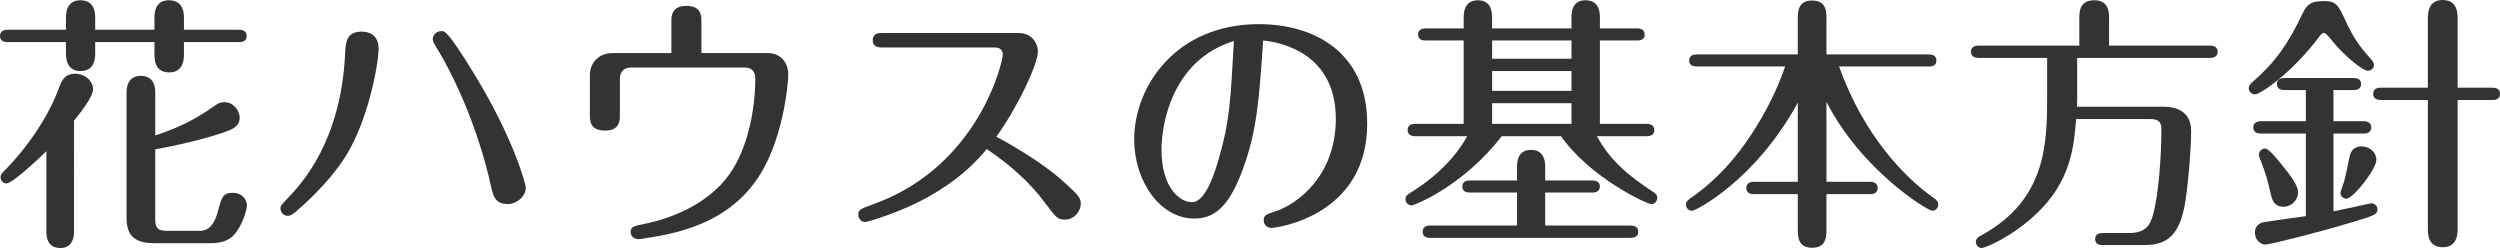
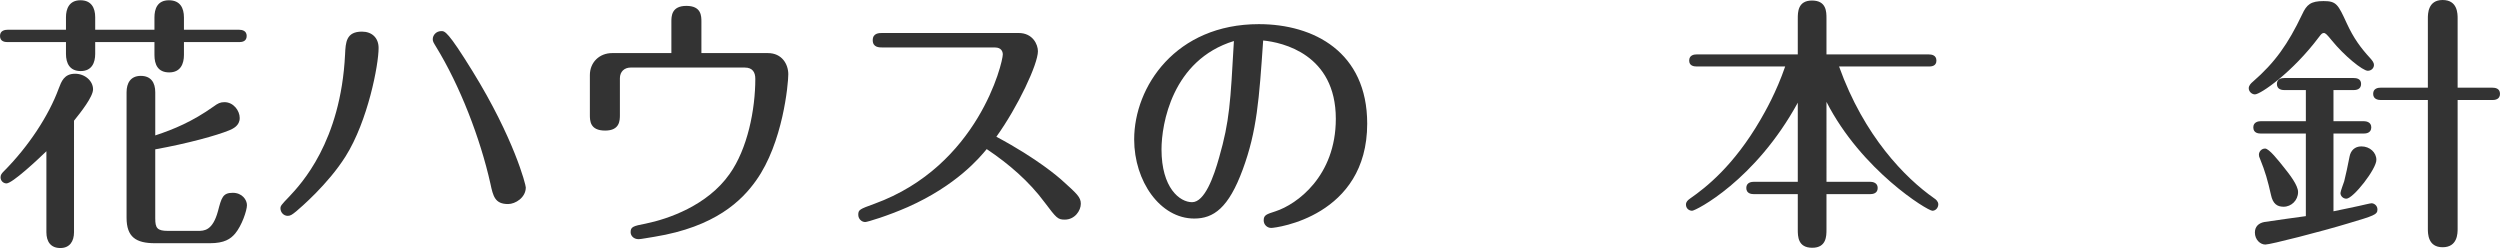
<svg xmlns="http://www.w3.org/2000/svg" version="1.1" id="レイヤー_1" x="0px" y="0px" width="223.778px" height="22.201px" viewBox="0 0 223.778 22.201" enable-background="new 0 0 223.778 22.201" xml:space="preserve">
  <g>
    <g>
      <path fill="#333333" d="M33.393,76.245c0,0.912-0.768,1.754-2.064,1.754c-0.576,0-1.488-0.145-2.064-1.225l-8.281-15.169    c-0.12-0.216-0.216-0.288-0.312-0.288c-0.192,0-0.24,0.144-0.216,0.288v15.65c0,0.432-0.36,0.744-0.744,0.744    c-0.48,0-0.768-0.385-0.768-0.744V60.116c0-0.96,0.936-1.752,2.088-1.752c1.152,0,1.8,0.647,2.088,1.176l8.233,15.097    c0.144,0.264,0.24,0.313,0.336,0.313c0.168,0,0.192-0.168,0.192-0.313V59.108c0-0.408,0.312-0.744,0.744-0.744    c0.504,0,0.768,0.408,0.768,0.744V76.245z" />
      <path fill="#333333" d="M49.376,67.413c0.432,0,0.672,0.336,0.672,0.624c0,0.359-0.288,0.647-0.672,0.647h-7.729v6.937    c0,0.385,0.36,0.744,0.744,0.744h7.849c0.432,0,0.648,0.336,0.648,0.623c0,0.336-0.264,0.648-0.648,0.648h-9.145    c-1.561,0-2.329-0.719-2.329-2.184V60.908c0-1.464,0.792-2.185,2.329-2.185h8.856c0.408,0,0.648,0.313,0.648,0.624    c0,0.36-0.264,0.648-0.648,0.648h-7.561c-0.432,0-0.744,0.384-0.744,0.744v6.673H49.376z" />
      <path fill="#333333" d="M70.736,73.606c0.048,0.215,0.12,0.455,0.384,0.455c0.216,0,0.288-0.264,0.336-0.455l3.192-14.666    c0.072-0.36,0.384-0.576,0.72-0.576c0.456,0,0.84,0.408,0.744,0.888l-3.72,17.233c-0.192,0.938-0.888,1.514-1.8,1.514    c-0.576,0-1.56-0.193-1.872-1.514l-3.432-14.401c-0.024-0.12-0.096-0.312-0.312-0.312c-0.192,0-0.24,0.191-0.264,0.312    L61.424,76.51c-0.24,1.104-1.056,1.488-1.824,1.488c-1.344,0-1.776-0.984-1.896-1.488l-3.72-16.442    c-0.048-0.216-0.072-0.313-0.072-0.408c0-0.744,0.744-1.296,1.512-1.296c1.08,0,1.248,0.792,1.32,1.08l3.121,14.113    c0.048,0.217,0.12,0.48,0.336,0.48c0.216,0,0.264-0.24,0.312-0.48l3.168-13.801c0.24-1.056,1.224-1.392,1.92-1.392    c0.432,0,1.584,0.096,1.896,1.392L70.736,73.606z" />
      <path fill="#333333" d="M92.457,61.652c0.336,0.576,0.36,1.056,0.36,1.176c0,0.721-0.696,1.248-1.464,1.248    c-1.248,0-1.392-0.863-1.488-1.464c-0.384-2.208-1.872-2.952-3.769-2.952c-2.568,0-3.576,1.512-3.576,3.072    c0,2.017,1.296,2.521,4.176,3.624c4.032,1.536,6.697,2.688,6.697,6.216c0,4.609-4.417,5.426-6.817,5.426    c-5.808,0-7.057-4.129-7.057-5.064c0-0.77,0.672-1.297,1.488-1.297c1.392,0,1.488,1.057,1.536,1.607    c0.096,0.984,0.672,3.434,4.057,3.434c2.928,0,3.912-1.729,3.912-3.313c0-2.304-1.752-2.977-4.584-4.033    c-3.312-1.248-6.097-2.305-6.097-5.881c0-3.288,2.592-5.088,6.433-5.088C90.296,58.364,91.76,60.452,92.457,61.652z" />
      <path fill="#897468" d="M104.425,63.129c0-0.496,0.192-1.009,0.864-1.009c0.656,0,0.88,0.464,0.88,1.009v0.752h3.537v-0.736    c0-0.512,0.176-1.024,0.865-1.024c0.672,0,0.896,0.464,0.896,1.024v0.736h3.297c0.16,0,0.448,0.048,0.448,0.368    c0,0.336-0.288,0.368-0.448,0.368h-3.297v0.769c0,0.512-0.192,1.04-0.88,1.04c-0.672,0-0.88-0.464-0.88-1.04v-0.769h-3.537v0.704    c0,0.513-0.192,1.024-0.864,1.024c-0.656,0-0.88-0.464-0.88-1.024v-0.704h-3.49c-0.16,0-0.448-0.032-0.448-0.368    s0.32-0.368,0.448-0.368h3.49V63.129z M104.905,75.965c0,0.545-0.256,0.945-0.816,0.945c-0.576,0-0.832-0.385-0.832-0.945v-4.833    c-0.528,0.513-2.033,1.921-2.385,1.921c-0.16,0-0.352-0.129-0.352-0.369c0-0.145,0.08-0.24,0.176-0.336    c1.488-1.489,2.705-3.345,3.297-4.961c0.16-0.417,0.32-0.881,0.976-0.881c0.592,0,1.073,0.433,1.073,0.929    c0,0.448-0.736,1.376-1.137,1.872V75.965z M109.755,75.149c0,0.561,0.112,0.736,0.752,0.736h1.792c0.368,0,0.88,0,1.201-1.184    c0.208-0.801,0.288-1.088,0.88-1.088c0.56,0,0.848,0.416,0.848,0.736c0,0.318-0.304,1.215-0.704,1.695    c-0.272,0.32-0.641,0.576-1.505,0.576h-3.281c-1.136,0-1.697-0.367-1.697-1.52V67.61c0-0.544,0.24-0.977,0.849-0.977    c0.608,0,0.864,0.4,0.864,0.977v2.577c1.121-0.368,2.225-0.832,3.489-1.729c0.24-0.177,0.384-0.256,0.64-0.256    c0.544,0,0.913,0.512,0.913,0.944c0,0.464-0.4,0.64-0.625,0.736c-0.736,0.304-2.465,0.784-4.417,1.136V75.149z" />
      <path fill="#897468" d="M123.082,64.97c0,1.008-0.641,4.354-1.969,6.466c-1.057,1.68-2.722,3.09-2.946,3.281    c-0.256,0.209-0.352,0.271-0.512,0.271c-0.24,0-0.432-0.207-0.432-0.447c0-0.145,0.048-0.209,0.528-0.705    c0.688-0.736,3.073-3.249,3.33-8.483c0.032-0.721,0.063-1.36,1.009-1.36C122.681,63.993,123.082,64.361,123.082,64.97z     M129.755,73.069c-0.607-2.721-1.824-5.859-3.249-8.179c-0.144-0.24-0.192-0.305-0.192-0.448c0-0.24,0.209-0.48,0.513-0.48    c0.208,0,0.384,0,1.856,2.385c2.481,4.018,3.186,6.788,3.186,6.948c0,0.607-0.624,0.992-1.057,0.992    C130.028,74.286,129.916,73.821,129.755,73.069z" />
      <path fill="#897468" d="M146.316,65.273c0.832,0,1.217,0.656,1.217,1.265c0,0.576-0.32,4.098-1.921,6.339    c-0.849,1.199-2.433,2.768-6.066,3.361c-0.32,0.047-0.816,0.143-0.944,0.143c-0.32,0-0.48-0.223-0.48-0.416    c0-0.32,0.145-0.367,0.896-0.512c1.328-0.271,3.682-1.072,5.01-2.961c1.072-1.505,1.537-3.842,1.537-5.682    c0-0.385-0.16-0.673-0.625-0.673h-6.818c-0.368,0-0.641,0.24-0.641,0.641v2.177c0,0.336,0,0.944-0.88,0.944    c-0.912,0-0.912-0.593-0.912-0.944v-2.369c0-0.769,0.576-1.313,1.328-1.313h3.538V63.4c0-0.319,0-0.944,0.896-0.944    s0.896,0.608,0.896,0.944v1.873H146.316z" />
      <path fill="#897468" d="M153.144,64.938c-0.192,0-0.576,0-0.576-0.433c0-0.432,0.384-0.432,0.576-0.432h8.131    c0.849,0,1.152,0.688,1.152,1.088c0,0.769-1.184,3.298-2.48,5.106c2.497,1.329,3.762,2.465,3.857,2.545    c0.961,0.863,1.185,1.057,1.185,1.457c0,0.398-0.353,0.943-0.96,0.943c-0.416,0-0.496-0.096-1.186-1.008    c-0.943-1.281-2.16-2.322-3.473-3.202c-0.448,0.543-1.825,2.176-4.706,3.458c-1.2,0.527-2.417,0.896-2.545,0.896    c-0.224,0-0.417-0.193-0.417-0.432c0-0.305,0.08-0.338,0.961-0.656c6.211-2.258,7.667-8.436,7.667-8.917    c0-0.16-0.08-0.416-0.464-0.416H153.144z" />
      <path fill="#897468" d="M171.544,66.33c-0.832,0.032-1.873,0.063-2.705,0.063c-0.416,0-0.561-0.16-0.561-0.464    c0-0.448,0.385-0.448,0.529-0.448c1.04,0,2-0.016,3.025-0.063c0.08-0.225,0.703-2.226,0.783-2.434    c0.145-0.352,0.4-0.624,0.816-0.624c0.48,0,0.929,0.353,0.929,0.769c0,0.16-0.112,0.528-0.224,0.816    c-0.16,0.399-0.192,0.544-0.48,1.393c0.271-0.017,1.457-0.08,1.697-0.097c0.159,0,0.896-0.063,0.992-0.063    c0.24,0,0.432,0.176,0.432,0.448c0,0.336-0.176,0.432-0.641,0.464c-1.68,0.112-1.84,0.128-2.785,0.16    c-1.84,5.586-2.24,6.963-2.576,8.1c-0.416,1.408-0.513,1.648-1.137,1.648c-0.416,0-0.912-0.273-0.912-0.801    c0-0.256,0.256-1.008,0.464-1.602c0.336-1.008,1.024-3.121,1.521-4.673L171.544,66.33z M174.89,72.684    c0,0.08-0.048,0.193-0.145,0.416c-0.111,0.256-0.176,0.434-0.176,0.656c0,1.361,1.617,1.361,2.594,1.361    c0.88,0,1.664-0.049,2.353-0.16c0.208-0.031,1.072-0.209,1.313-0.209c0.496,0,0.656,0.416,0.656,0.705    c0,0.832-0.593,0.865-3.201,0.865c-2.161,0-4.818,0-4.818-2.273c0-0.672,0.368-1.809,0.896-1.809    C174.619,72.237,174.89,72.397,174.89,72.684z M176.699,67.066c1.281,0,3.762,0.224,4.354,0.352    c0.449,0.097,0.736,0.272,0.736,0.785c0,0.352-0.207,0.8-0.64,0.8c-0.288,0-1.297-0.384-1.601-0.48    c-0.801-0.24-1.857-0.448-3.138-0.512c-0.399-0.017-0.64-0.128-0.64-0.448C175.771,67.162,175.962,67.066,176.699,67.066z     M181.245,64.457c0,0.305-0.319,0.544-0.593,0.544c-0.207,0-0.304-0.111-0.752-0.736c-0.191-0.271-0.367-0.447-0.704-0.815    c-0.048-0.049-0.144-0.177-0.144-0.305c0-0.224,0.191-0.416,0.48-0.384C179.756,62.792,181.245,63.977,181.245,64.457z     M182.654,63.449c0,0.271-0.257,0.56-0.529,0.56c-0.176,0-0.256-0.063-0.736-0.624c-0.111-0.128-0.64-0.641-0.736-0.752    c-0.063-0.064-0.127-0.16-0.127-0.288c0-0.192,0.176-0.385,0.447-0.385C181.149,61.96,182.654,62.969,182.654,63.449z" />
      <path fill="#897468" d="M197.357,66.218c0.303,0,0.479,0.192,0.479,0.448c0,0.433-0.368,0.448-0.704,0.448    c-0.545,0.016-3.714,0.112-3.986,0.112c0,0.688,0.033,3.713,0.033,4.338c0.96,0.223,2.353,0.576,3.809,1.664    c0.961,0.703,0.977,0.943,0.977,1.121c0,0.336-0.271,0.895-0.848,0.895c-0.305,0-0.385-0.08-0.833-0.527    c-1.009-1.008-1.905-1.521-3.073-1.953c0.016,1.137-0.031,1.506-0.111,1.809c-0.417,1.729-2.514,1.922-3.49,1.922    c-1.601,0-3.938-0.576-3.938-2.434c0-2.129,3.025-2.896,5.746-2.736c-0.016-1.233-0.16-6.643-0.16-7.748    c0-0.496,0-1.137,0.881-1.137c0.992,0,0.992,0.624,0.992,1.809c0,1.169,0,1.297,0.016,2.081    C193.802,66.346,196.764,66.218,197.357,66.218z M190.601,72.252c-1.856,0-3.249,0.848-3.249,1.84c0,0.77,0.849,1.506,2.241,1.506    c1.889,0,1.873-1.232,1.841-3.297C191.226,72.284,190.97,72.252,190.601,72.252z" />
      <path fill="#897468" d="M205.769,63.721c0,0.128-0.192,1.185-0.225,1.409c-0.208,1.424-0.24,2.465-0.24,3.073    c0,0.848,0.08,2.257,0.256,2.913c0.097,0.335,0.177,0.576,0.449,0.576c0.207,0,0.416-0.127,0.736-0.527    c0.367-0.465,0.416-0.513,0.607-0.513c0.24,0,0.433,0.208,0.433,0.433c0,0.241-1.249,2.209-2.401,2.209    c-1.648,0-1.824-2.85-1.824-4.643c0-1.36,0.111-2.849,0.367-4.802c0.097-0.752,0.4-0.977,0.913-0.977    C205.289,62.872,205.769,63.097,205.769,63.721z M213.644,63.577c0.08,1.36,0.145,2.497,0.145,4.497c0,2.737,0,5.698-2.738,7.331    c-1.456,0.865-3.473,1.17-3.809,1.17c-0.305,0-0.529-0.129-0.529-0.449s0.193-0.367,0.85-0.496    c4.401-0.881,4.465-4.289,4.465-7.17c0-1.648-0.08-2.705-0.16-3.874c-0.031-0.32-0.08-0.944-0.08-1.216    c0-0.368,0-0.896,0.929-0.896C213.58,62.473,213.612,63.064,213.644,63.577z" />
    </g>
  </g>
  <g>
    <g>
      <path fill="#333333" d="M48.392,131.887c-1.56,0-2.328-0.719-2.328-2.184v-14.545c0-1.465,0.768-2.186,2.328-2.186h6.24    c4.128,0,5.425,2.354,5.425,4.561c0,3.602-2.904,4.152-4.057,4.369c2.833,0.408,4.632,1.896,4.632,4.777    c0,1.367-0.504,5.207-6.096,5.207H48.392z M48.92,121.399h4.825c1.728,0,3.264-0.936,3.264-3.721c0-1.775-0.696-3.432-3.072-3.432    h-4.272c-0.384,0-0.744,0.336-0.744,0.744V121.399z M48.92,122.67v7.201c0,0.336,0.312,0.744,0.744,0.744h4.464    c2.28,0,3.457-1.584,3.457-4.033c0-1.943-0.72-3.912-3.577-3.912H48.92z" />
      <path fill="#333333" d="M68.336,129.872c0,0.385,0.36,0.744,0.744,0.744h7.945c0.408,0,0.648,0.313,0.648,0.623    c0,0.361-0.264,0.648-0.648,0.648h-9.217c-1.56,0-2.328-0.719-2.328-2.184V114.03c0-1.416,1.344-1.416,1.416-1.416    c0.12,0,1.44,0,1.44,1.416V129.872z" />
      <path fill="#333333" d="M97.304,122.43c0,5.209-2.328,9.818-8.185,9.818c-5.928,0-8.161-4.754-8.161-9.818    c0-5.111,2.256-9.816,8.161-9.816C95.168,112.614,97.304,117.487,97.304,122.43z M84.031,122.43c0,5.953,1.824,8.498,5.088,8.498    c2.952,0,5.088-2.018,5.088-8.498c0-5.977-1.848-8.52-5.088-8.52C86.144,113.911,84.031,115.999,84.031,122.43z" />
      <path fill="#333333" d="M114.729,122.094c1.536,0,2.328,0.697,2.328,2.186v2.4c0,2.471-2.136,5.568-7.393,5.568    c-6.168,0-8.305-4.488-8.305-9.793c0-5.904,2.88-9.842,8.497-9.842c5.544,0,6.984,3.938,6.984,4.945    c0,0.695-0.624,1.248-1.392,1.248c-1.248,0-1.416-0.889-1.584-1.633c-0.288-1.393-1.224-3.24-4.152-3.24    c-4.944,0-5.256,5.209-5.256,8.545c0,5.881,1.68,8.496,5.232,8.496c2.856,0,4.512-1.943,4.512-4.104v-2.736    c0-0.336-0.336-0.768-0.744-0.768h-2.88c-0.408,0-0.672-0.313-0.672-0.625c0-0.287,0.216-0.648,0.672-0.648H114.729z" />
      <path fill="#897468" d="M135.443,119.268c0.191,0,0.416,0.143,0.416,0.447s-0.16,0.416-0.527,0.449    c-1.441,0.096-2.065,0.127-3.475,0.191c0,0.688-0.016,1.361-0.016,2.049c0.352-0.049,0.816-0.096,1.393-0.096    c3.953,0,5.314,2.096,5.314,4.082c0,2.785-2.481,3.553-4.033,3.873c-0.385,0.08-1.01,0.191-1.153,0.191    c-0.256,0-0.433-0.191-0.433-0.447c0-0.305,0.209-0.385,0.865-0.496c0.576-0.098,2.961-0.514,2.961-3.121    c0-2.898-2.993-3.17-4.082-3.17c-0.336,0-0.624,0.031-0.848,0.064c-0.032,4.145-0.049,4.945-0.064,5.297    c-0.08,1.09-0.432,1.969-2.129,1.969c-1.873,0-3.777-1.104-3.777-3.088c0-1.713,1.185-3.762,4.354-4.723    c0.016-0.688,0.016-1.568,0.016-2.32c-1.008,0.016-2.08,0.016-3.088,0.016c-0.721,0-0.945-0.064-0.945-0.449    c0-0.287,0.192-0.432,0.48-0.432c0.416,0,3.361,0,3.553-0.016c0-0.352,0-1.969,0.017-2.289c0.032-0.48,0.16-0.801,0.849-0.801    c0.32,0,0.848,0.096,0.848,0.801c0,0.336-0.047,1.889-0.063,2.24C132.673,119.444,135.251,119.268,135.443,119.268z     M127.28,127.399c0,1.201,0.896,2.289,1.809,2.289c0.769,0,1.009-0.512,1.056-1.457c0.033-0.656,0.049-3.713,0.064-4.609    C128.496,124.229,127.28,125.862,127.28,127.399z M137.876,120.165c-0.641-1.377-1.281-2.162-1.762-2.723    c-0.16-0.191-0.24-0.303-0.24-0.447c0-0.24,0.209-0.465,0.465-0.465c0.352,0,1.601,1.121,2.337,1.938    c0.896,0.992,1.024,1.297,1.024,1.617c0,0.527-0.496,0.879-0.849,0.879C138.308,120.963,138.148,120.756,137.876,120.165z" />
      <path fill="#897468" d="M146.993,121.7c0,0.609-0.017,1.457-0.063,1.938h2.16c0.145,0,0.448,0.031,0.448,0.352    c0,0.336-0.272,0.369-0.448,0.369h-2.16c0.496,2.496,1.456,3.682,2.385,4.785c0.063,0.064,0.127,0.191,0.127,0.271    c0,0.178-0.144,0.369-0.367,0.369c-0.24,0-1.602-1.088-2.801-3.121c-1.09,2.85-4.082,4.514-4.435,4.514    c-0.16,0-0.353-0.145-0.353-0.369c0-0.176,0.129-0.271,0.257-0.352c3.024-1.873,3.313-4.881,3.44-6.098h-3.121    c-0.144,0-0.447-0.016-0.447-0.354c0-0.352,0.304-0.367,0.447-0.367h3.17c0.031-0.271,0.048-1.041,0.048-1.217v-2.912h-0.896    c-0.72,1.008-2.081,2.545-2.385,2.545c-0.192,0-0.368-0.178-0.368-0.369c0-0.08,0.048-0.16,0.16-0.336    c1.217-1.729,1.648-3.313,1.889-4.113c0.176-0.609,0.368-0.816,0.881-0.816c0.496,0,1.023,0.32,1.023,0.768    c0,0.354-0.432,1.121-0.72,1.586h3.938c0.16,0,0.448,0.047,0.448,0.367c0,0.352-0.32,0.369-0.448,0.369h-1.809V121.7z     M155.94,129.272c0,1.217-0.64,1.52-1.696,1.52h-2.594c-1.2,0-1.696-0.416-1.696-1.52v-9.844c0-1.266,0.704-1.521,1.696-1.521    h2.594c1.137,0,1.696,0.369,1.696,1.521V129.272z M154.179,119.379c0-0.607-0.16-0.736-0.752-0.736h-0.977    c-0.592,0-0.736,0.145-0.736,0.736v9.939c0,0.594,0.128,0.736,0.736,0.736h0.977c0.624,0,0.752-0.176,0.752-0.752V119.379z" />
      <path fill="#897468" d="M167.314,121.989c2.721,0,4.402,1.664,4.402,3.906c0,2.912-2.641,4.145-4.963,4.656    c-1.152,0.256-2.608,0.385-3.121,0.385c-0.447,0-0.527-0.287-0.527-0.465c0-0.432,0.336-0.447,0.863-0.479    c1.105-0.064,2.914-0.193,4.402-1.266c0.992-0.721,1.44-1.809,1.44-2.85c0-1.809-1.216-2.848-3.009-2.848    c-2.514,0-4.658,2.256-5.17,3.104c-0.256,0.449-0.369,0.641-0.816,0.641c-0.528,0-0.832-0.416-0.832-0.801    c0-0.432,0.543-3.873,0.736-4.992c0.239-1.506,0.304-1.953,1.056-1.953c0.544,0,0.977,0.256,0.977,0.799    c0,0.16-0.24,1.266-0.304,1.506c-0.209,0.912-0.353,1.713-0.561,2.93C163.185,123.268,164.849,121.989,167.314,121.989z     M168.435,119.379c-0.305,0-0.48-0.111-0.912-0.385c-1.506-0.928-2.705-1.199-4.098-1.553c-0.225-0.047-0.529-0.127-0.529-0.479    c0-0.273,0.225-0.434,0.529-0.434c0.432,0,2.705,0.32,4.098,0.705c1.199,0.336,1.664,0.465,1.664,1.248    C169.187,118.692,169.042,119.379,168.435,119.379z" />
      <path fill="#897468" d="M178.832,118.612c0.017-0.705,0.017-1.297,0.929-1.297c0.896,0,0.896,0.607,0.896,0.912    c0,0.049-0.097,2.705-0.112,2.992c1.137-0.031,4.05-0.096,4.338-0.096c0-0.543-0.08-2.961-0.08-3.457c0-0.207,0-0.943,0.881-0.943    c0.896,0,0.896,0.559,0.896,1.809c0,0.799,0,1.775-0.017,2.561c1.217,0,2.177,0,2.321,0.016c0.304,0.031,0.464,0.129,0.464,0.449    c0,0.447-0.384,0.447-0.624,0.447h-2.161c0.017,2.736,0.017,3.602-0.353,4.129c-0.447,0.641-0.977,0.721-2.545,0.721    c-0.271,0-0.704,0-0.704-0.48c0-0.143,0.064-0.463,0.497-0.463c0.656,0,1.008,0,1.248-0.465c0.191-0.4,0.191-2.816,0.176-3.441    c-0.961,0.016-1.297,0.031-4.354,0.111c-0.032,0.816-0.096,2.578-0.096,3.379c0,2.801,0.576,3.938,3.713,3.938    c0.561,0,1.537-0.064,1.953-0.098c0.191-0.016,1.088-0.111,1.264-0.111c0.433,0,0.529,0.369,0.529,0.496    c0,0.193-0.112,0.432-0.513,0.48c-0.177,0.016-2.097,0.096-3.281,0.096c-3.554,0-5.378-0.367-5.378-4.529    c0-0.832,0.048-2.834,0.08-3.586c-0.4,0-2.354,0.129-2.545,0.129c-0.32,0-0.465-0.24-0.465-0.465c0-0.447,0.385-0.465,0.592-0.465    c0.385-0.016,2.065-0.096,2.418-0.111C178.8,120.563,178.832,119.059,178.832,118.612z" />
    </g>
  </g>
  <g>
    <g>
      <path fill="#333333" d="M5.905,1.536c0-0.744,0.288-1.513,1.296-1.513c0.984,0,1.32,0.696,1.32,1.513v1.128h5.304V1.56    c0-0.768,0.264-1.536,1.296-1.536c1.008,0,1.344,0.696,1.344,1.536v1.104h4.944c0.24,0,0.672,0.072,0.672,0.552    c0,0.504-0.432,0.552-0.672,0.552h-4.944V4.92c0,0.769-0.288,1.561-1.32,1.561c-1.008,0-1.32-0.696-1.32-1.561V3.768H8.521v1.057    c0,0.768-0.288,1.536-1.296,1.536c-0.984,0-1.32-0.696-1.32-1.536V3.768H0.672C0.432,3.768,0,3.72,0,3.216s0.48-0.552,0.672-0.552    h5.233V1.536z M6.625,20.785c0,0.816-0.384,1.416-1.224,1.416c-0.864,0-1.248-0.575-1.248-1.416v-7.248    c-0.792,0.768-3.048,2.88-3.576,2.88c-0.24,0-0.528-0.192-0.528-0.552c0-0.216,0.12-0.36,0.264-0.504    c2.232-2.232,4.057-5.017,4.944-7.441c0.24-0.624,0.48-1.319,1.464-1.319c0.888,0,1.608,0.647,1.608,1.392    c0,0.672-1.104,2.064-1.704,2.809V20.785z M13.897,19.562c0,0.84,0.168,1.104,1.128,1.104h2.688c0.552,0,1.32,0,1.8-1.775    c0.312-1.2,0.432-1.633,1.32-1.633c0.84,0,1.272,0.624,1.272,1.104c0,0.479-0.456,1.824-1.056,2.544    c-0.408,0.48-0.96,0.864-2.256,0.864h-4.92c-1.704,0-2.544-0.552-2.544-2.28V8.257c0-0.816,0.36-1.465,1.272-1.465    s1.296,0.601,1.296,1.465v3.864c1.68-0.553,3.336-1.248,5.232-2.593c0.36-0.264,0.576-0.384,0.96-0.384    c0.816,0,1.368,0.768,1.368,1.416c0,0.696-0.6,0.96-0.936,1.104c-1.104,0.456-3.696,1.176-6.625,1.704V19.562z" />
      <path fill="#333333" d="M33.889,4.296c0,1.513-0.96,6.528-2.953,9.697c-1.584,2.52-4.08,4.632-4.416,4.92    c-0.384,0.313-0.528,0.408-0.768,0.408c-0.36,0-0.648-0.312-0.648-0.672c0-0.216,0.072-0.313,0.792-1.057    c1.032-1.104,4.608-4.872,4.992-12.721c0.048-1.08,0.096-2.04,1.512-2.04C33.289,2.832,33.889,3.384,33.889,4.296z M43.898,16.441    c-0.912-4.081-2.736-8.785-4.873-12.266c-0.216-0.359-0.288-0.456-0.288-0.672c0-0.36,0.312-0.72,0.768-0.72    c0.312,0,0.576,0,2.784,3.576c3.721,6.024,4.776,10.177,4.776,10.417c0,0.912-0.936,1.488-1.584,1.488    C44.306,18.266,44.138,17.569,43.898,16.441z" />
      <path fill="#333333" d="M68.737,4.752c1.249,0,1.824,0.984,1.824,1.896c0,0.864-0.48,6.145-2.88,9.505    c-1.272,1.8-3.648,4.152-9.097,5.04c-0.48,0.072-1.224,0.216-1.416,0.216c-0.48,0-0.72-0.336-0.72-0.624    c0-0.479,0.216-0.552,1.344-0.768c1.992-0.408,5.521-1.608,7.513-4.44c1.608-2.256,2.304-5.761,2.304-8.521    c0-0.576-0.24-1.009-0.936-1.009H56.448c-0.552,0-0.96,0.36-0.96,0.96v3.265c0,0.504,0,1.416-1.32,1.416    c-1.368,0-1.368-0.888-1.368-1.416V6.721c0-1.152,0.864-1.969,1.992-1.969h5.304V1.943c0-0.479,0-1.416,1.344-1.416    s1.344,0.912,1.344,1.416v2.809H68.737z" />
      <path fill="#333333" d="M78.984,4.248c-0.288,0-0.864,0-0.864-0.648c0-0.647,0.576-0.647,0.864-0.647h12.193    c1.272,0,1.729,1.032,1.729,1.632c0,1.152-1.776,4.944-3.72,7.656c3.744,1.992,5.64,3.697,5.784,3.816    c1.44,1.297,1.776,1.585,1.776,2.185s-0.528,1.416-1.44,1.416c-0.624,0-0.744-0.144-1.776-1.512    c-1.416-1.921-3.24-3.48-5.208-4.801c-0.672,0.816-2.736,3.265-7.057,5.185c-1.8,0.792-3.625,1.344-3.816,1.344    c-0.336,0-0.624-0.288-0.624-0.647c0-0.456,0.12-0.504,1.44-0.984c9.313-3.385,11.497-12.649,11.497-13.369    c0-0.24-0.12-0.624-0.696-0.624H78.984z" />
      <path fill="#333333" d="M111.241,15.169c-1.272,3.456-2.616,4.393-4.344,4.393c-3.048,0-5.376-3.337-5.376-7.081    c0-4.729,3.72-10.32,11.161-10.32c4.92,0,9.698,2.496,9.698,8.904c0,8.305-8.162,9.337-8.593,9.337    c-0.36,0-0.672-0.288-0.672-0.672c0-0.48,0.24-0.552,1.056-0.816c1.92-0.624,5.4-3.145,5.4-8.28c0-5.785-4.776-6.841-6.504-7.009    C112.705,8.904,112.513,11.713,111.241,15.169z M103.968,13.369c0,3.456,1.632,4.729,2.736,4.729c1.128,0,1.944-2.28,2.424-4.009    c0.936-3.265,1.008-4.896,1.32-10.417C104.904,5.376,103.968,11.137,103.968,13.369z" />
-       <path fill="#333333" d="M131.017,1.56c0-0.359,0.023-1.536,1.271-1.536c1.08,0,1.271,0.84,1.271,1.536v0.984h7.105V1.536    c0-0.336,0.023-1.513,1.248-1.513c1.056,0,1.296,0.769,1.296,1.513v1.008h3.336c0.24,0,0.673,0.048,0.673,0.552    c0,0.48-0.433,0.528-0.673,0.528h-3.336v7.465h4.2c0.24,0,0.672,0.071,0.672,0.552c0,0.504-0.456,0.552-0.672,0.552h-4.464    c1.151,2.112,2.688,3.457,5.112,5.041c0.096,0.071,0.288,0.191,0.288,0.479c0,0.313-0.24,0.553-0.553,0.553    c-0.359,0-5.424-2.328-8.064-6.073h-5.304c-3.48,4.488-7.825,6.192-8.065,6.192c-0.288,0-0.552-0.239-0.552-0.552    c0-0.312,0.216-0.432,0.359-0.528c3.553-2.16,4.873-4.584,5.161-5.112h-4.657c-0.191,0-0.672-0.048-0.672-0.552    c0-0.528,0.48-0.552,0.672-0.552h4.346V3.624h-3.408c-0.193,0-0.673-0.024-0.673-0.528c0-0.528,0.504-0.552,0.673-0.552h3.408    V1.56z M138.313,20.186h7.657c0.216,0,0.672,0.072,0.672,0.552c0,0.504-0.456,0.552-0.672,0.552h-17.954    c-0.192,0-0.672-0.023-0.672-0.552s0.504-0.552,0.672-0.552h7.776v-2.952h-4.225c-0.191,0-0.672-0.024-0.672-0.528    c0-0.528,0.48-0.552,0.672-0.552h4.225v-1.248c0-0.721,0.24-1.488,1.248-1.488c0.984,0,1.272,0.696,1.272,1.488v1.248h4.225    c0.24,0,0.672,0.071,0.672,0.527c0,0.505-0.479,0.576-0.672,0.553h-4.225V20.186z M140.666,3.624h-7.105v1.632h7.105V3.624z     M140.666,6.36h-7.105v1.776h7.105V6.36z M140.666,9.24h-7.105v1.849h7.105V9.24z" />
      <path fill="#333333" d="M163.49,16.273h3.912c0.216,0,0.672,0.071,0.672,0.552c0,0.504-0.456,0.552-0.672,0.552h-3.912v3.169    c0,0.575,0,1.632-1.272,1.632c-1.296,0-1.296-1.032-1.296-1.632v-3.169h-3.937c-0.216,0-0.672-0.048-0.672-0.552    s0.479-0.552,0.672-0.552h3.937V9.192c-3.816,6.984-9.146,9.673-9.457,9.673c-0.264,0-0.552-0.192-0.552-0.552    c0-0.24,0.144-0.385,0.384-0.553c1.416-0.983,3.889-2.928,6.265-7.008c0.432-0.744,1.439-2.496,2.232-4.801h-7.921    c-0.24,0-0.672-0.048-0.672-0.528c0-0.504,0.456-0.552,0.672-0.552h9.049V1.656c0-0.553,0-1.608,1.271-1.608    c1.297,0,1.297,1.008,1.297,1.608v3.216h9.168c0.217,0,0.673,0.048,0.673,0.552s-0.456,0.528-0.673,0.528h-8.04    c2.231,6.24,5.929,9.985,8.496,11.785c0.192,0.12,0.385,0.312,0.385,0.552c0,0.313-0.24,0.576-0.528,0.576    c-0.432,0-6.337-3.601-9.48-9.745V16.273z" />
-       <path fill="#333333" d="M186.122,4.08V1.656c0-0.553,0-1.633,1.344-1.633c1.32,0,1.32,1.128,1.32,1.633V4.08h9.049    c0.216,0,0.672,0.048,0.672,0.552c0,0.456-0.408,0.553-0.672,0.553h-11.905V9c0,0.217-0.024,0.313-0.024,0.553h7.609    c0.624,0,2.616,0,2.616,2.184c0,1.656-0.288,5.112-0.601,6.769c-0.624,3.24-2.256,3.433-3.792,3.433h-3.553    c-0.216,0-0.647-0.048-0.647-0.552c0-0.456,0.408-0.528,0.672-0.528h2.376c1.561,0,1.896-0.84,2.112-1.561    c0.552-1.943,0.769-5.521,0.769-7.656c0-0.432,0-0.984-0.984-0.984h-6.648c-0.192,2.473-0.48,5.593-3.576,8.497    c-2.185,2.064-4.585,3.048-4.873,3.048c-0.24,0-0.527-0.216-0.527-0.552c0-0.312,0.239-0.456,0.479-0.576    c5.881-3.216,5.904-8.28,5.904-12.625V5.185h-6.145c-0.239,0-0.672-0.072-0.672-0.553c0-0.479,0.433-0.552,0.672-0.552H186.122z" />
      <path fill="#333333" d="M210.073,2.112c0.6,1.296,1.224,2.16,2.088,3.096c0.192,0.216,0.336,0.408,0.336,0.601    c0,0.287-0.24,0.527-0.552,0.527c-0.456,0-2.112-1.344-3.24-2.736c-0.408-0.504-0.553-0.647-0.696-0.647    c-0.145,0-0.24,0.096-0.433,0.359c-2.376,3.169-5.232,5.137-5.736,5.137c-0.264,0-0.552-0.24-0.552-0.552    c0-0.24,0.192-0.433,0.36-0.576c1.992-1.729,3.144-3.36,4.416-6.024c0.408-0.889,0.769-1.2,1.92-1.2    C209.136,0.096,209.281,0.384,210.073,2.112z M206.4,11.953h-4.032c-0.192,0-0.672-0.024-0.672-0.553    c0-0.479,0.456-0.552,0.672-0.552h4.032V8.064h-1.92c-0.216,0-0.672-0.048-0.672-0.552c0-0.48,0.456-0.528,0.672-0.528h6.192    c0.24,0,0.672,0.048,0.672,0.528c0,0.504-0.456,0.552-0.672,0.552h-1.8v2.784h2.712c0.216,0,0.672,0.072,0.672,0.552    c0,0.528-0.504,0.553-0.672,0.553h-2.712v6.96c0.864-0.168,1.92-0.408,2.28-0.479c0.336-0.072,1.008-0.24,1.128-0.24    c0.24,0,0.528,0.216,0.528,0.552c0,0.456-0.265,0.552-2.616,1.248c-2.377,0.721-6.961,1.896-7.417,1.896s-0.937-0.433-0.937-1.08    c0-0.528,0.336-0.84,0.841-0.937c0.575-0.096,3.216-0.456,3.72-0.527V11.953z M204.432,14.977    c0.504,0.624,1.271,1.608,1.271,2.209c0,0.743-0.6,1.319-1.296,1.319c-0.576,0-0.96-0.264-1.128-1.056    c-0.288-1.272-0.504-2.064-0.984-3.24c-0.071-0.145-0.096-0.24-0.096-0.36c0-0.288,0.24-0.552,0.552-0.552    C203.112,13.297,203.952,14.377,204.432,14.977z M212.712,14.305c0.024,0.792-2.064,3.48-2.688,3.48    c-0.312,0-0.527-0.264-0.527-0.504c0-0.145,0.288-0.912,0.336-1.057c0.096-0.336,0.36-1.584,0.479-2.208    c0.097-0.527,0.456-0.912,1.057-0.912C212.136,13.104,212.712,13.657,212.712,14.305z M223.106,7.849    c0.216,0,0.672,0.048,0.672,0.552c0,0.528-0.504,0.552-0.672,0.552h-3.121v11.521c0,0.408,0,1.656-1.344,1.656    c-1.32,0-1.32-1.225-1.32-1.656V8.952h-4.225c-0.191,0-0.672-0.048-0.672-0.552s0.456-0.552,0.672-0.552h4.225V1.656    c0-0.408,0-1.656,1.32-1.656c1.344,0,1.344,1.224,1.344,1.656v6.192H223.106z" />
    </g>
  </g>
</svg>